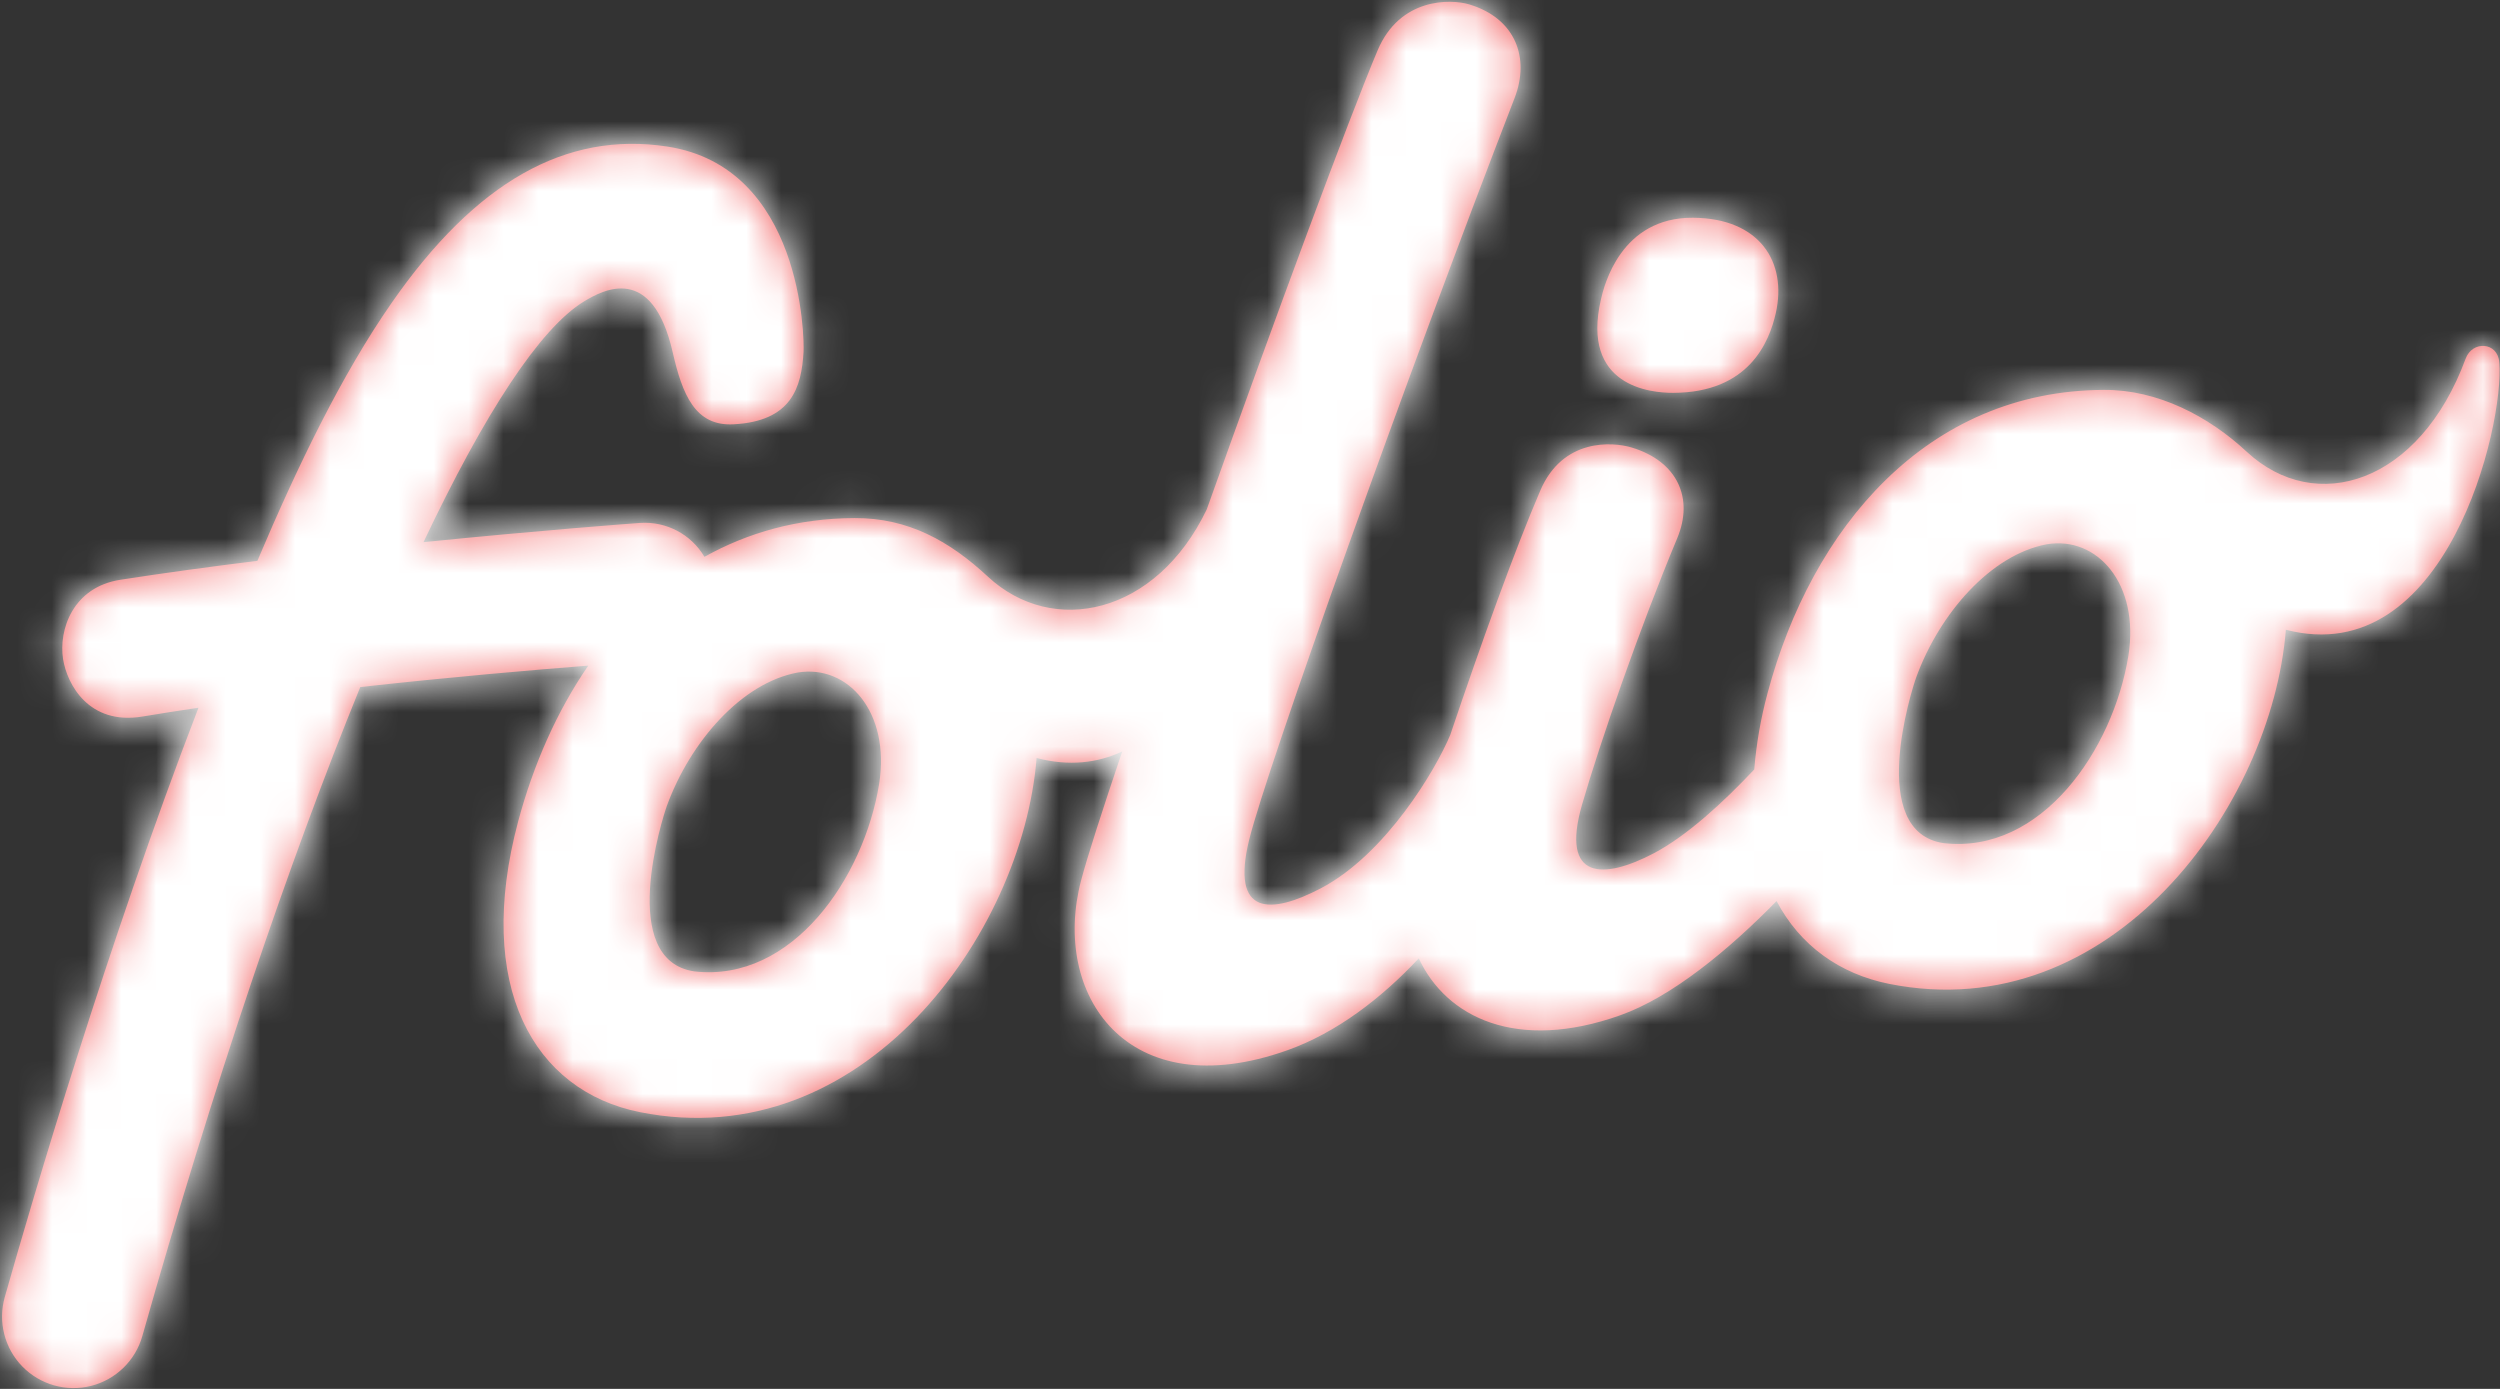
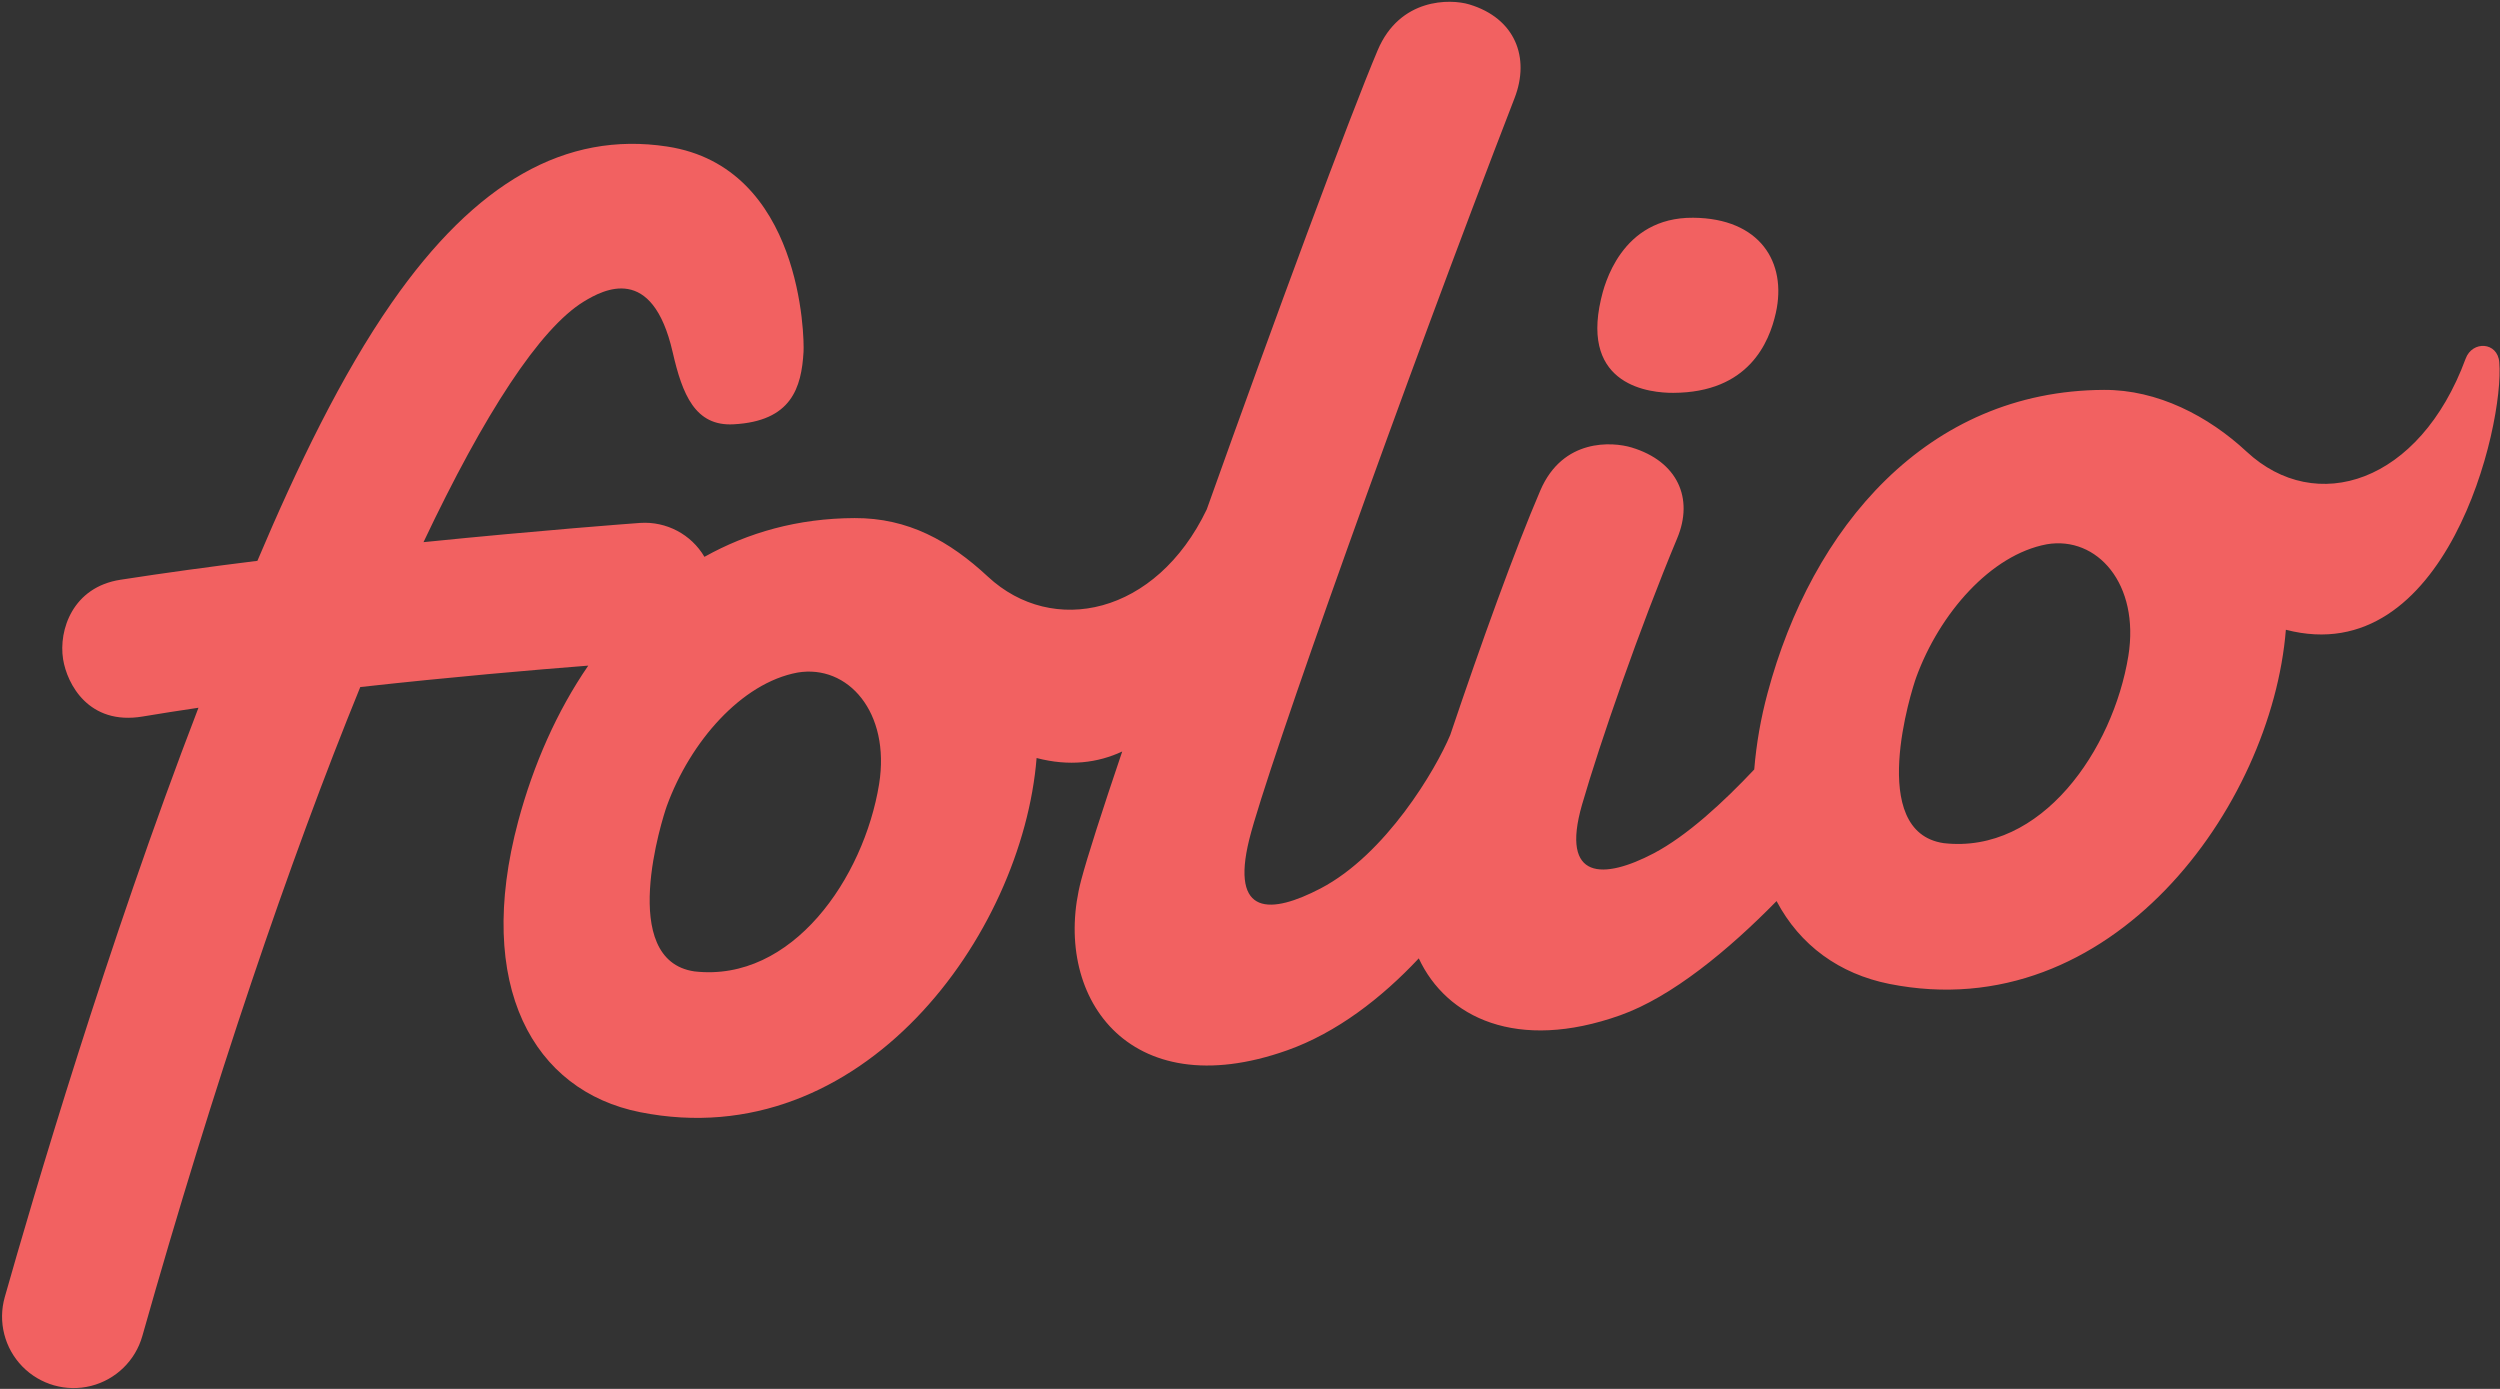
<svg xmlns="http://www.w3.org/2000/svg" width="72" height="40" viewBox="0 0 72 40" fill="none">
  <rect x="0" y="0" width="72" height="40" fill="#333333" stroke="none" />
  <path fill-rule="evenodd" clip-rule="evenodd" d="M71.011 10.328C71.203 9.807 71.929 9.842 71.979 10.43C72.133 12.272 70.445 19.335 65.833 18.137C65.426 23.224 60.809 29.611 54.415 28.337C52.974 28.049 51.839 27.227 51.165 25.951C49.785 27.36 48.147 28.713 46.663 29.24C43.687 30.299 41.656 29.306 40.861 27.601C39.784 28.75 38.493 29.743 37.077 30.247C32.455 31.891 30.27 28.636 31.137 25.351C31.315 24.677 31.743 23.347 32.32 21.643C31.613 21.972 30.795 22.077 29.854 21.831C29.447 26.918 24.83 33.305 18.436 32.031C15.365 31.419 13.655 28.402 14.925 23.649C15.363 22.019 16.038 20.485 16.942 19.17C15.393 19.291 12.987 19.497 10.376 19.787C8.323 24.818 6.149 31.238 4.099 38.478C3.899 39.186 3.336 39.733 2.623 39.914C1.91 40.094 1.155 39.88 0.642 39.353C0.129 38.826 -0.063 38.065 0.137 37.357C0.938 34.528 3.086 27.215 5.716 20.383C5.169 20.464 4.63 20.548 4.105 20.636C2.554 20.895 1.931 19.7 1.817 18.985C1.683 18.138 2.098 16.909 3.468 16.697C4.742 16.499 6.081 16.317 7.413 16.152C8.556 13.451 9.835 10.797 11.281 8.72C13.7 5.242 16.293 3.775 19.213 4.22C23.102 4.811 23.166 9.734 23.142 10.131C23.083 11.164 22.797 12.132 21.125 12.22C20.021 12.28 19.652 11.364 19.373 10.143C18.788 7.588 17.386 8.336 16.812 8.686C15.55 9.458 13.952 11.906 12.197 15.614C15.6 15.27 18.225 15.075 18.439 15.06C19.19 15.011 19.906 15.388 20.288 16.037C21.543 15.336 22.985 14.926 24.612 14.921C26.15 14.914 27.343 15.577 28.452 16.608C30.315 18.341 33.294 17.716 34.754 14.672C36.709 9.189 38.869 3.358 39.677 1.447C40.315 -0.064 41.769 -0.037 42.315 0.127C43.645 0.527 44.069 1.665 43.62 2.824C40.484 10.926 36.481 22.144 35.979 24.174C35.426 26.41 36.617 26.325 38.033 25.587C39.914 24.604 41.351 22.162 41.767 21.167C42.658 18.523 43.626 15.839 44.363 14.122C45.011 12.615 46.442 12.723 46.988 12.887C48.315 13.286 48.784 14.351 48.305 15.498C47.22 18.097 46.083 21.375 45.564 23.17C44.926 25.38 46.202 25.321 47.619 24.58C48.588 24.073 49.647 23.091 50.522 22.161C50.583 21.416 50.712 20.679 50.907 19.957C52.178 15.205 55.49 11.249 60.594 11.229C62.132 11.22 63.596 11.978 64.704 13.009C66.693 14.859 69.684 13.927 71.011 10.328ZM51.144 9.012C50.954 9.861 50.363 11.306 48.19 11.314C47.542 11.317 45.524 11.133 46.108 8.618C46.197 8.229 46.679 6.253 48.766 6.271C50.687 6.288 51.47 7.552 51.144 9.012ZM25.318 22.584C24.877 25.288 22.819 28.295 20.003 27.977C17.772 27.656 19.078 23.561 19.207 23.205C19.881 21.361 21.355 19.67 22.967 19.37C24.417 19.125 25.65 20.51 25.318 22.584ZM55.982 24.283C58.798 24.601 60.856 21.594 61.297 18.89C61.629 16.816 60.397 15.43 58.948 15.675C57.335 15.976 55.858 17.666 55.186 19.51C55.057 19.865 53.752 23.963 55.982 24.283Z" fill="#F26161" />
  <mask id="mask0_0_125" style="mask-type:luminance" maskUnits="userSpaceOnUse" x="0" y="0" width="72" height="40">
-     <path fill-rule="evenodd" clip-rule="evenodd" d="M71.011 10.328C71.203 9.807 71.929 9.842 71.979 10.43C72.133 12.272 70.445 19.335 65.833 18.137C65.426 23.224 60.809 29.611 54.415 28.337C52.974 28.049 51.839 27.227 51.165 25.951C49.785 27.36 48.147 28.713 46.663 29.24C43.687 30.299 41.656 29.306 40.861 27.601C39.784 28.75 38.493 29.743 37.077 30.247C32.455 31.891 30.27 28.636 31.137 25.351C31.315 24.677 31.743 23.347 32.32 21.643C31.613 21.972 30.795 22.077 29.854 21.831C29.447 26.918 24.83 33.305 18.436 32.031C15.365 31.419 13.655 28.402 14.925 23.649C15.363 22.019 16.038 20.485 16.942 19.17C15.393 19.291 12.987 19.497 10.376 19.787C8.323 24.818 6.149 31.238 4.099 38.478C3.899 39.186 3.336 39.733 2.623 39.914C1.91 40.094 1.155 39.88 0.642 39.353C0.129 38.826 -0.063 38.065 0.137 37.357C0.938 34.528 3.086 27.215 5.716 20.383C5.169 20.464 4.63 20.548 4.105 20.636C2.554 20.895 1.931 19.7 1.817 18.985C1.683 18.138 2.098 16.909 3.468 16.697C4.742 16.499 6.081 16.317 7.413 16.152C8.556 13.451 9.835 10.797 11.281 8.72C13.7 5.242 16.293 3.775 19.213 4.22C23.102 4.811 23.166 9.734 23.142 10.131C23.083 11.164 22.797 12.132 21.125 12.22C20.021 12.28 19.652 11.364 19.373 10.143C18.788 7.588 17.386 8.336 16.812 8.686C15.55 9.458 13.952 11.906 12.197 15.614C15.6 15.27 18.225 15.075 18.439 15.06C19.19 15.011 19.906 15.388 20.288 16.037C21.543 15.336 22.985 14.926 24.612 14.921C26.15 14.914 27.343 15.577 28.452 16.608C30.315 18.341 33.294 17.716 34.754 14.672C36.709 9.189 38.869 3.358 39.677 1.447C40.315 -0.064 41.769 -0.037 42.315 0.127C43.645 0.527 44.069 1.665 43.62 2.824C40.484 10.926 36.481 22.144 35.979 24.174C35.426 26.41 36.617 26.325 38.033 25.587C39.914 24.604 41.351 22.162 41.767 21.167C42.658 18.523 43.626 15.839 44.363 14.122C45.011 12.615 46.442 12.723 46.988 12.887C48.315 13.286 48.784 14.351 48.305 15.498C47.22 18.097 46.083 21.375 45.564 23.17C44.926 25.38 46.202 25.321 47.619 24.58C48.588 24.073 49.647 23.091 50.522 22.161C50.583 21.416 50.712 20.679 50.907 19.957C52.178 15.205 55.49 11.249 60.594 11.229C62.132 11.22 63.596 11.978 64.704 13.009C66.693 14.859 69.684 13.927 71.011 10.328ZM51.144 9.012C50.954 9.861 50.363 11.306 48.19 11.314C47.542 11.317 45.524 11.133 46.108 8.618C46.197 8.229 46.679 6.253 48.766 6.271C50.687 6.288 51.47 7.552 51.144 9.012ZM25.318 22.584C24.877 25.288 22.819 28.295 20.003 27.977C17.772 27.656 19.078 23.561 19.207 23.205C19.881 21.361 21.355 19.67 22.967 19.37C24.417 19.125 25.65 20.51 25.318 22.584ZM55.982 24.283C58.798 24.601 60.856 21.594 61.297 18.89C61.629 16.816 60.397 15.43 58.948 15.675C57.335 15.976 55.858 17.666 55.186 19.51C55.057 19.865 53.752 23.963 55.982 24.283Z" fill="white" />
-   </mask>
+     </mask>
  <g mask="url(#mask0_0_125)">
    <rect width="72" height="40" fill="#fff" />
  </g>
</svg>